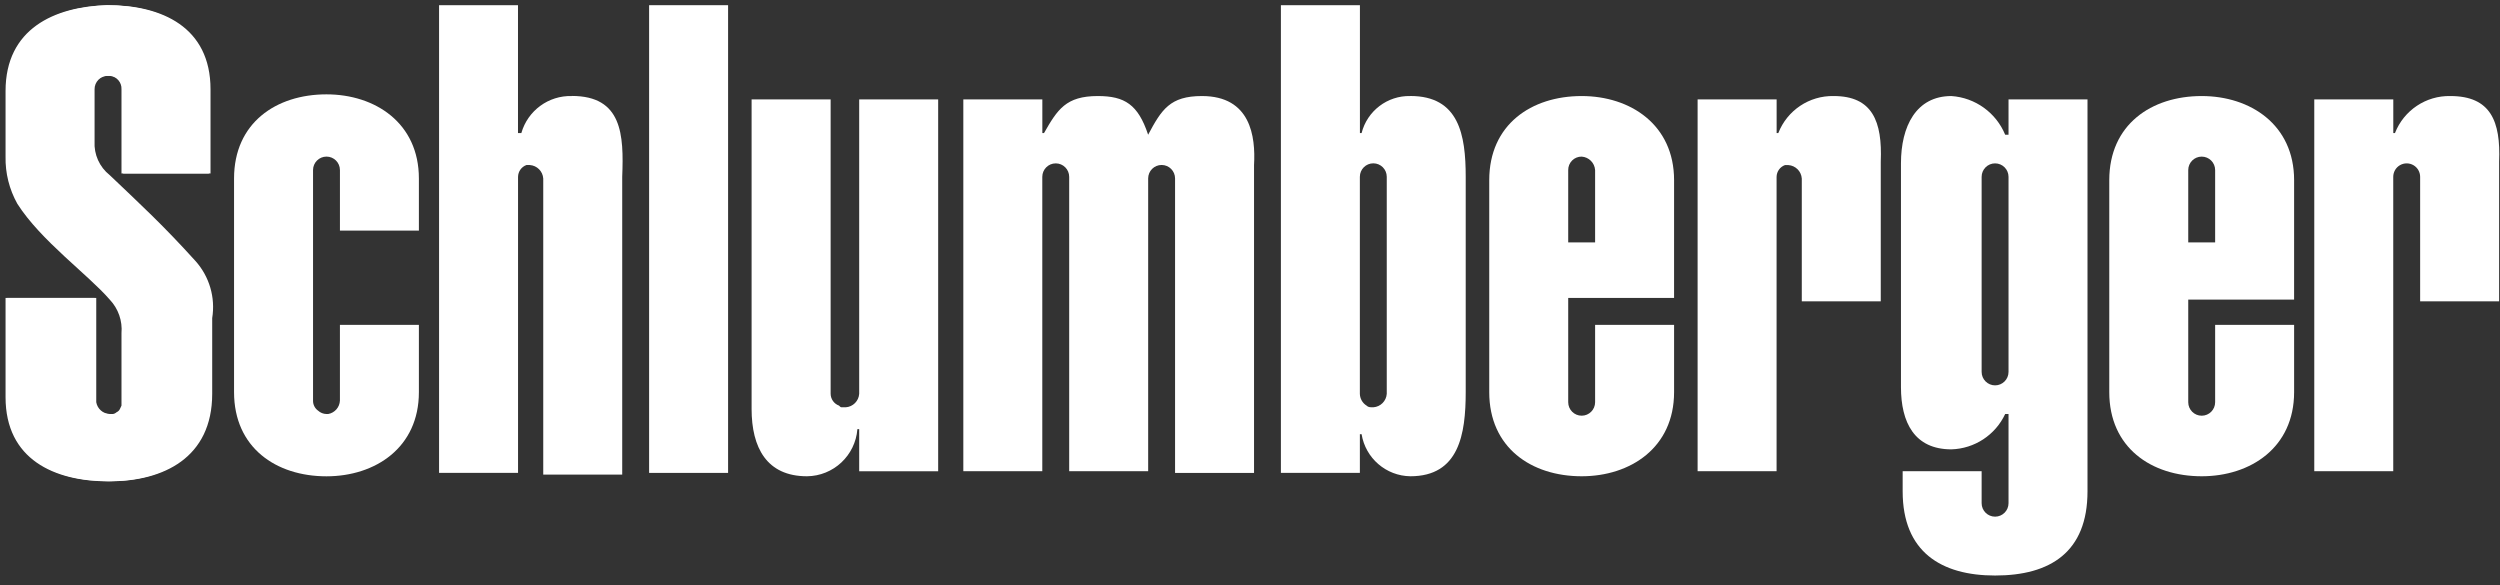
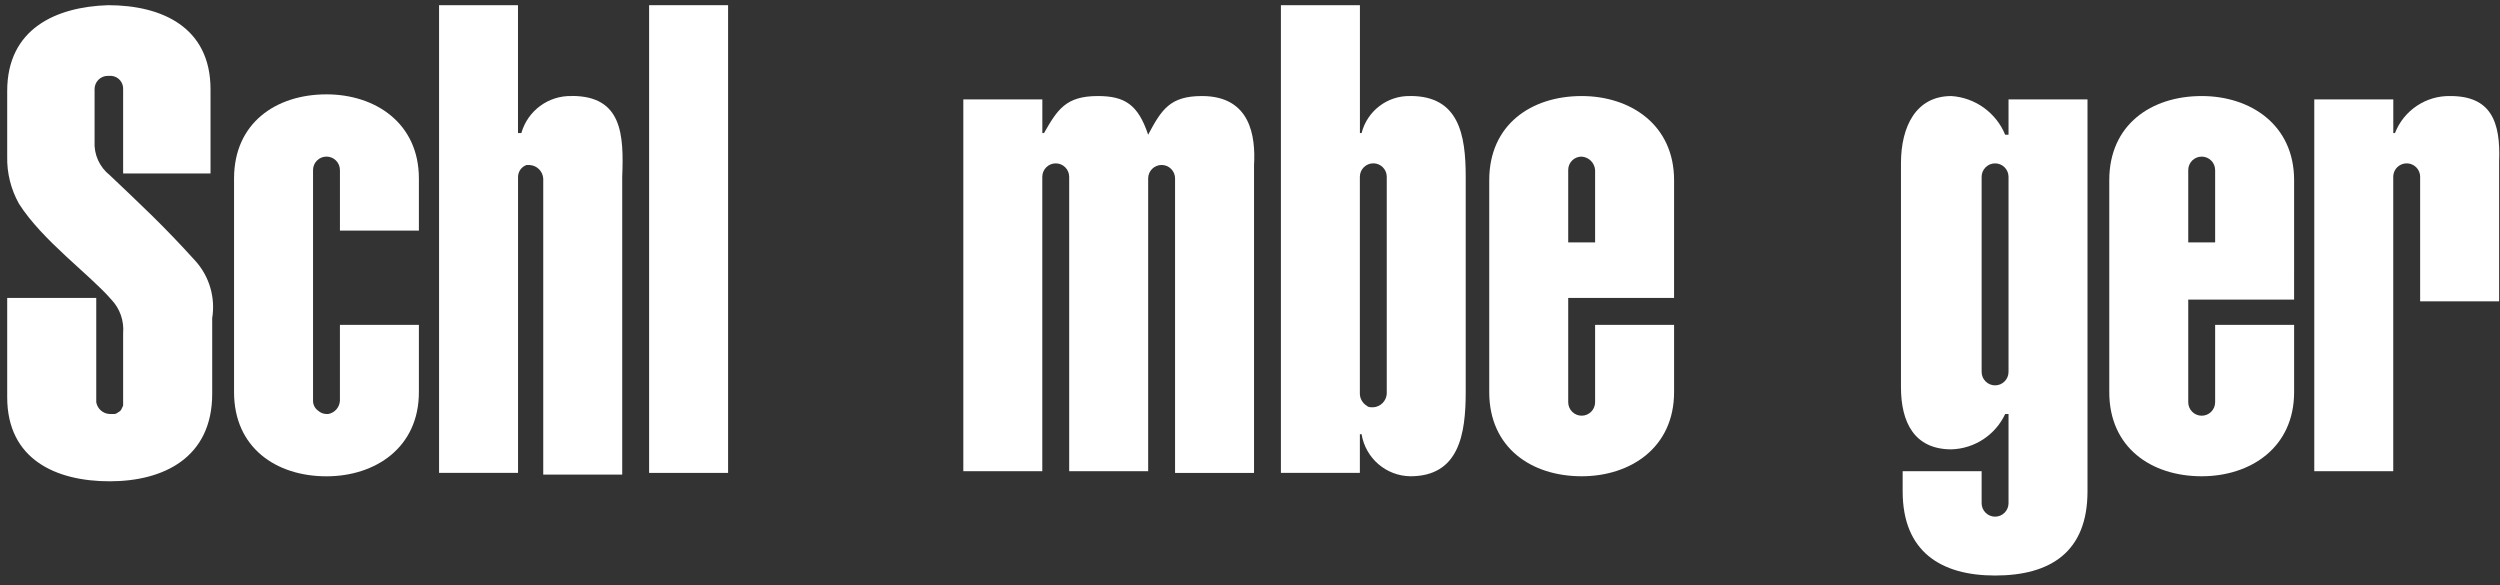
<svg xmlns="http://www.w3.org/2000/svg" width="158px" height="37px" viewBox="0 0 158 37" version="1.1">
  <rect x="0" y="0" width="158" height="37" fill="#333333" stroke="none" />
  <title>logo</title>
  <desc>Created with Sketch.</desc>
  <defs />
  <g id="Icons" stroke="none" stroke-width="1" fill="none" fill-rule="evenodd">
    <g id="SLB-GlobalStyles" transform="translate(-64, -437)" fill="#FFF" fill-rule="nonzero">
      <g id="logo" transform="translate(63.455, 437.328)">
        <path d="M12.894,16.162 C10.876,13.929 9.494,12.658 7.478,10.739 C6.833,10.228 6.476,9.434 6.522,8.611 L6.522,5.317 C6.519,5.09 6.607,4.872 6.767,4.711 C6.927,4.551 7.146,4.462 7.372,4.466 L7.584,4.466 C8.021,4.501 8.351,4.878 8.327,5.317 L8.327,10.633 L13.85,10.633 L13.85,5.317 C13.85,1.383 10.77,0 7.372,0 C4.08,0.106 1,1.489 1,5.423 L1,9.57 C0.978,10.611 1.235,11.638 1.743,12.547 C3.23,14.886 6.203,17.012 7.584,18.607 C8.125,19.177 8.395,19.951 8.327,20.734 L8.327,25.306 C8.221,25.518 8.221,25.625 8.008,25.731 C7.923,25.813 7.806,25.852 7.689,25.837 L7.478,25.837 C7.055,25.82 6.701,25.51 6.628,25.093 L6.628,24.881 L6.628,18.501 L1,18.501 L1,24.774 C1,28.708 4.08,30.09 7.478,30.09 C10.876,30.09 13.956,28.602 13.956,24.562 L13.956,19.777 C14.168,18.473 13.777,17.143 12.894,16.161" id="Path_1-2" />
        <rect id="Rectangle_2-2" x="41.569" y="-2.27373675e-13" width="4.991" height="29.559" />
-         <path d="M12.79,16.162 C10.772,13.929 9.39,12.658 7.374,10.739 C6.729,10.228 6.373,9.434 6.418,8.611 L6.418,5.317 C6.415,5.09 6.504,4.872 6.664,4.711 C6.824,4.551 7.042,4.462 7.268,4.466 L7.48,4.466 C7.918,4.501 8.247,4.878 8.223,5.317 L8.223,10.633 L13.746,10.633 L13.746,5.317 C13.746,1.383 10.666,-2.27373675e-13 7.268,-2.27373675e-13 C3.976,0.106 0.896,1.489 0.896,5.423 L0.896,9.57 C0.875,10.611 1.131,11.638 1.639,12.547 C3.126,14.886 6.099,17.012 7.48,18.607 C8.021,19.177 8.292,19.951 8.223,20.734 L8.223,25.306 C8.117,25.518 8.117,25.625 7.904,25.731 C7.82,25.813 7.702,25.852 7.585,25.837 L7.374,25.837 C6.952,25.82 6.598,25.51 6.524,25.093 L6.524,24.881 L6.524,18.501 L0.896,18.501 L0.896,24.774 C0.896,28.708 3.976,30.09 7.374,30.09 C10.772,30.09 13.852,28.602 13.852,24.562 L13.852,19.777 C14.064,18.473 13.674,17.143 12.79,16.161" id="Path_1-2" />
        <path d="M27.019,14.146 L27.019,10.952 C27.019,7.447 24.258,5.635 21.178,5.635 C17.992,5.635 15.337,7.442 15.337,10.952 L15.337,24.458 C15.337,27.963 17.992,29.775 21.178,29.775 C24.258,29.775 27.019,27.968 27.019,24.458 L27.019,20.202 L22.028,20.202 L22.028,24.987 C22.011,25.41 21.702,25.765 21.285,25.838 L21.179,25.838 C20.983,25.834 20.794,25.759 20.648,25.626 C20.443,25.48 20.323,25.241 20.329,24.988 L20.329,10.42 C20.329,9.95 20.71,9.569 21.179,9.569 C21.649,9.569 22.029,9.95 22.029,10.42 L22.029,14.246 L27.02,14.246 L27.019,14.146 Z" id="Path_2-2" />
        <path d="M36.683,5.742 C35.211,5.7 33.899,6.663 33.494,8.081 L33.282,8.081 L33.282,-2.27373675e-13 L28.294,-2.27373675e-13 L28.294,29.559 L33.285,29.559 L33.285,10.846 C33.29,10.511 33.502,10.214 33.816,10.102 L34.028,10.102 C34.484,10.133 34.848,10.496 34.878,10.953 L34.878,29.666 L39.869,29.666 L39.869,10.843 C39.975,8.184 39.869,5.736 36.683,5.736" id="Path_3-3" />
-         <path d="M54.846,5.954 L54.846,24.562 C54.816,25.018 54.452,25.382 53.996,25.413 L53.784,25.413 C53.678,25.413 53.678,25.413 53.572,25.307 C53.258,25.194 53.046,24.897 53.041,24.563 L53.041,5.954 L48.046,5.954 L48.046,25.519 C48.046,27.964 49.002,29.772 51.546,29.772 C53.218,29.756 54.601,28.464 54.732,26.795 L54.846,26.795 L54.846,29.454 L59.837,29.454 L59.837,5.954 L54.846,5.954 Z" id="Path_4-2" />
        <path d="M73.107,8.187 C72.471,6.274 71.622,5.742 69.927,5.742 C67.909,5.742 67.378,6.593 66.527,8.081 L66.421,8.081 L66.421,5.954 L61.427,5.954 L61.427,29.453 L66.418,29.453 L66.418,10.849 C66.418,10.378 66.799,9.997 67.268,9.997 C67.738,9.997 68.118,10.378 68.118,10.849 L68.118,29.453 L73.109,29.453 L73.109,10.949 C73.109,10.479 73.49,10.098 73.959,10.098 C74.429,10.098 74.809,10.479 74.809,10.949 L74.809,29.56 L79.8,29.56 L79.8,10.102 C79.905,8.294 79.586,5.742 76.507,5.742 C74.489,5.742 73.958,6.593 73.107,8.187 Z" id="Path_5-2" />
        <path d="M89.675,5.742 C88.231,5.708 86.954,6.679 86.598,8.081 L86.492,8.081 L86.492,-2.27373675e-13 L81.498,-2.27373675e-13 L81.498,29.559 L86.489,29.559 L86.489,27.114 L86.598,27.114 C86.846,28.63 88.144,29.75 89.678,29.772 C92.758,29.772 93.178,27.114 93.178,24.455 L93.178,10.846 C93.178,8.187 92.753,5.739 89.678,5.739 L89.675,5.742 Z M88.188,12.866 L88.188,24.242 L88.188,24.562 C88.158,25.018 87.794,25.382 87.338,25.413 C87.126,25.413 87.019,25.413 86.913,25.307 C86.655,25.147 86.495,24.867 86.488,24.563 L86.488,22.541 L86.488,10.846 C86.488,10.375 86.869,9.994 87.338,9.994 C87.808,9.994 88.188,10.375 88.188,10.846 L88.188,12.866 Z" id="Path_6-2" />
        <path d="M106.347,11.059 C106.347,7.554 103.586,5.742 100.506,5.742 C97.32,5.742 94.665,7.549 94.665,11.059 L94.665,24.455 C94.665,27.96 97.32,29.772 100.506,29.772 C103.586,29.772 106.347,27.965 106.347,24.455 L106.347,20.202 L101.356,20.202 L101.356,25.093 C101.356,25.563 100.976,25.944 100.506,25.944 C100.037,25.944 99.656,25.563 99.656,25.093 L99.656,24.666 L99.656,18.501 L106.346,18.501 L106.347,11.059 Z M101.356,14.993 L99.656,14.993 L99.656,10.421 C99.653,10.194 99.742,9.976 99.902,9.816 C100.062,9.655 100.28,9.567 100.506,9.57 C100.962,9.601 101.326,9.964 101.356,10.421 L101.356,10.74 L101.356,14.993 Z" id="Path_7-2" />
-         <path d="M116.434,5.742 C114.894,5.71 113.496,6.644 112.934,8.081 L112.828,8.081 L112.828,5.954 L107.834,5.954 L107.834,29.453 L112.825,29.453 L112.825,10.849 C112.83,10.514 113.042,10.217 113.356,10.105 L113.568,10.105 C114.024,10.136 114.388,10.499 114.418,10.956 L114.418,18.717 L119.409,18.717 L119.409,9.889 C119.515,7.337 118.878,5.742 116.436,5.742" id="Path_8-2" />
        <path d="M145.533,11.059 C145.533,7.554 142.772,5.742 139.692,5.742 C136.506,5.742 133.851,7.549 133.851,11.059 L133.851,24.455 C133.851,27.96 136.506,29.772 139.692,29.772 C142.772,29.772 145.533,27.965 145.533,24.455 L145.533,20.202 L140.542,20.202 L140.542,23.074 L140.542,25.094 C140.542,25.564 140.162,25.945 139.692,25.945 C139.223,25.945 138.842,25.564 138.842,25.094 L138.842,23.074 L138.842,18.608 L145.532,18.608 L145.533,11.059 Z M140.542,12.44 L140.542,14.993 L138.842,14.993 L138.842,12.44 L138.842,10.421 C138.842,9.951 139.223,9.57 139.692,9.57 C140.162,9.57 140.542,9.951 140.542,10.421 L140.542,12.44 Z" id="Path_9-2" />
        <path d="M155.407,5.742 C153.867,5.71 152.469,6.644 151.907,8.081 L151.801,8.081 L151.801,5.954 L146.807,5.954 L146.807,29.453 L151.798,29.453 L151.798,10.849 C151.798,10.544 151.96,10.263 152.223,10.111 C152.486,9.959 152.81,9.959 153.073,10.111 C153.336,10.263 153.498,10.544 153.498,10.849 L153.498,18.716 L158.489,18.716 L158.489,9.889 C158.595,7.337 157.957,5.742 155.407,5.742" id="Path_10-2" />
        <path d="M127.484,5.954 L127.484,8.187 L127.272,8.187 C126.696,6.791 125.378,5.843 123.872,5.742 C121.642,5.742 120.686,7.657 120.686,9.995 L120.686,24.137 C120.686,26.37 121.536,28.071 123.872,28.071 C125.336,28.028 126.65,27.165 127.272,25.838 L127.484,25.838 L127.484,31.474 C127.484,31.944 127.104,32.325 126.634,32.325 C126.165,32.325 125.784,31.944 125.784,31.474 L125.784,29.453 L120.793,29.453 L120.793,30.728 C120.793,34.556 123.235,36.045 126.634,36.045 C130.134,36.045 132.475,34.556 132.475,30.728 L132.475,5.954 L127.484,5.954 Z M127.484,23.176 C127.484,23.646 127.104,24.027 126.634,24.027 C126.165,24.027 125.784,23.646 125.784,23.176 L125.784,21.161 L125.784,10.849 C125.784,10.378 126.165,9.997 126.634,9.997 C127.104,9.997 127.484,10.378 127.484,10.849 L127.484,21.161 L127.484,23.176 Z" id="Path_11-2" />
      </g>
    </g>
  </g>
</svg>